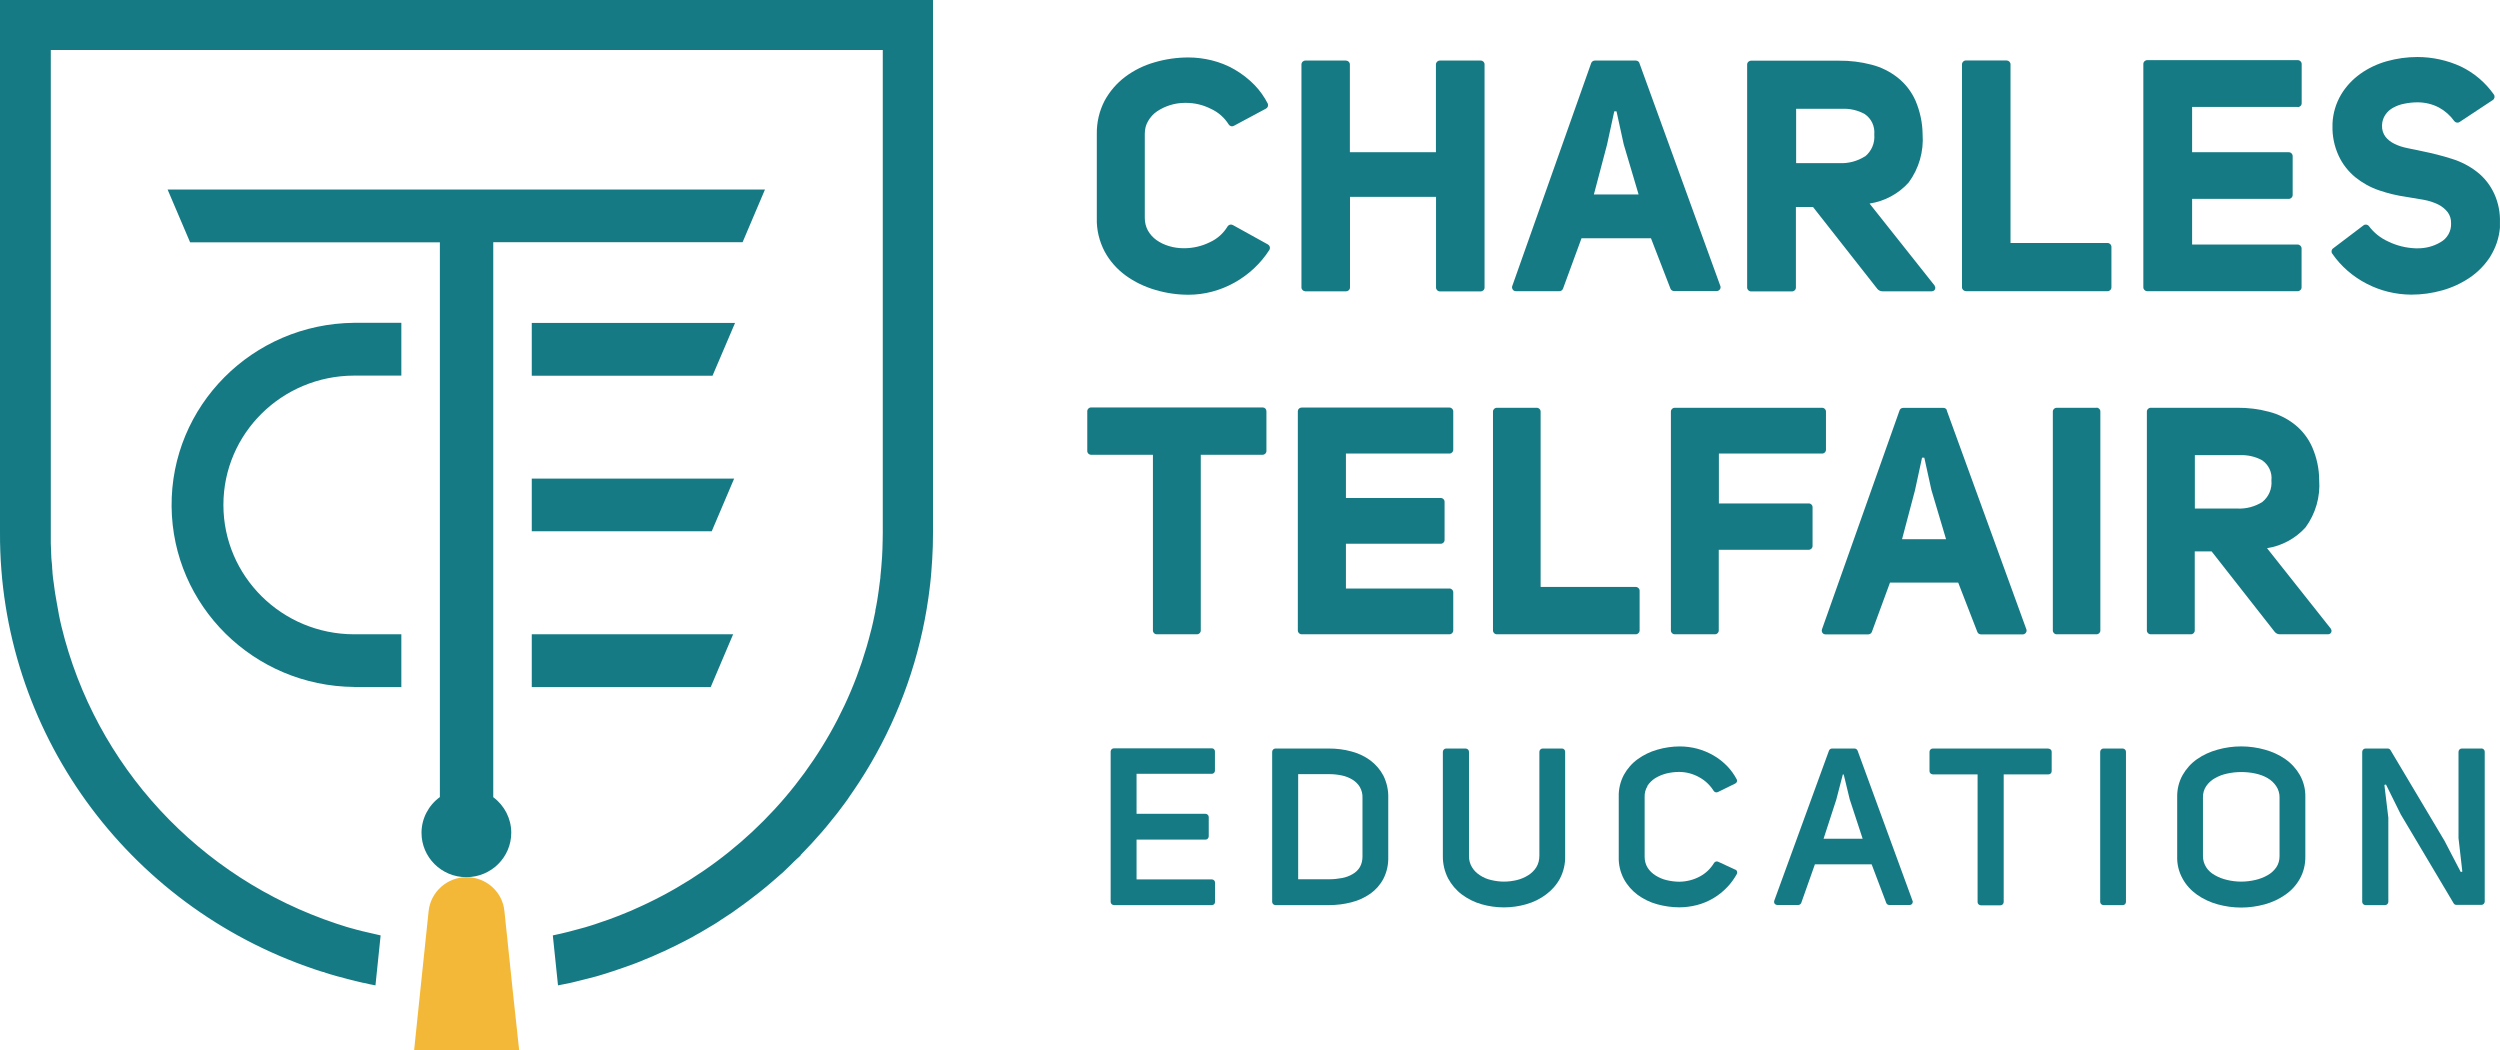
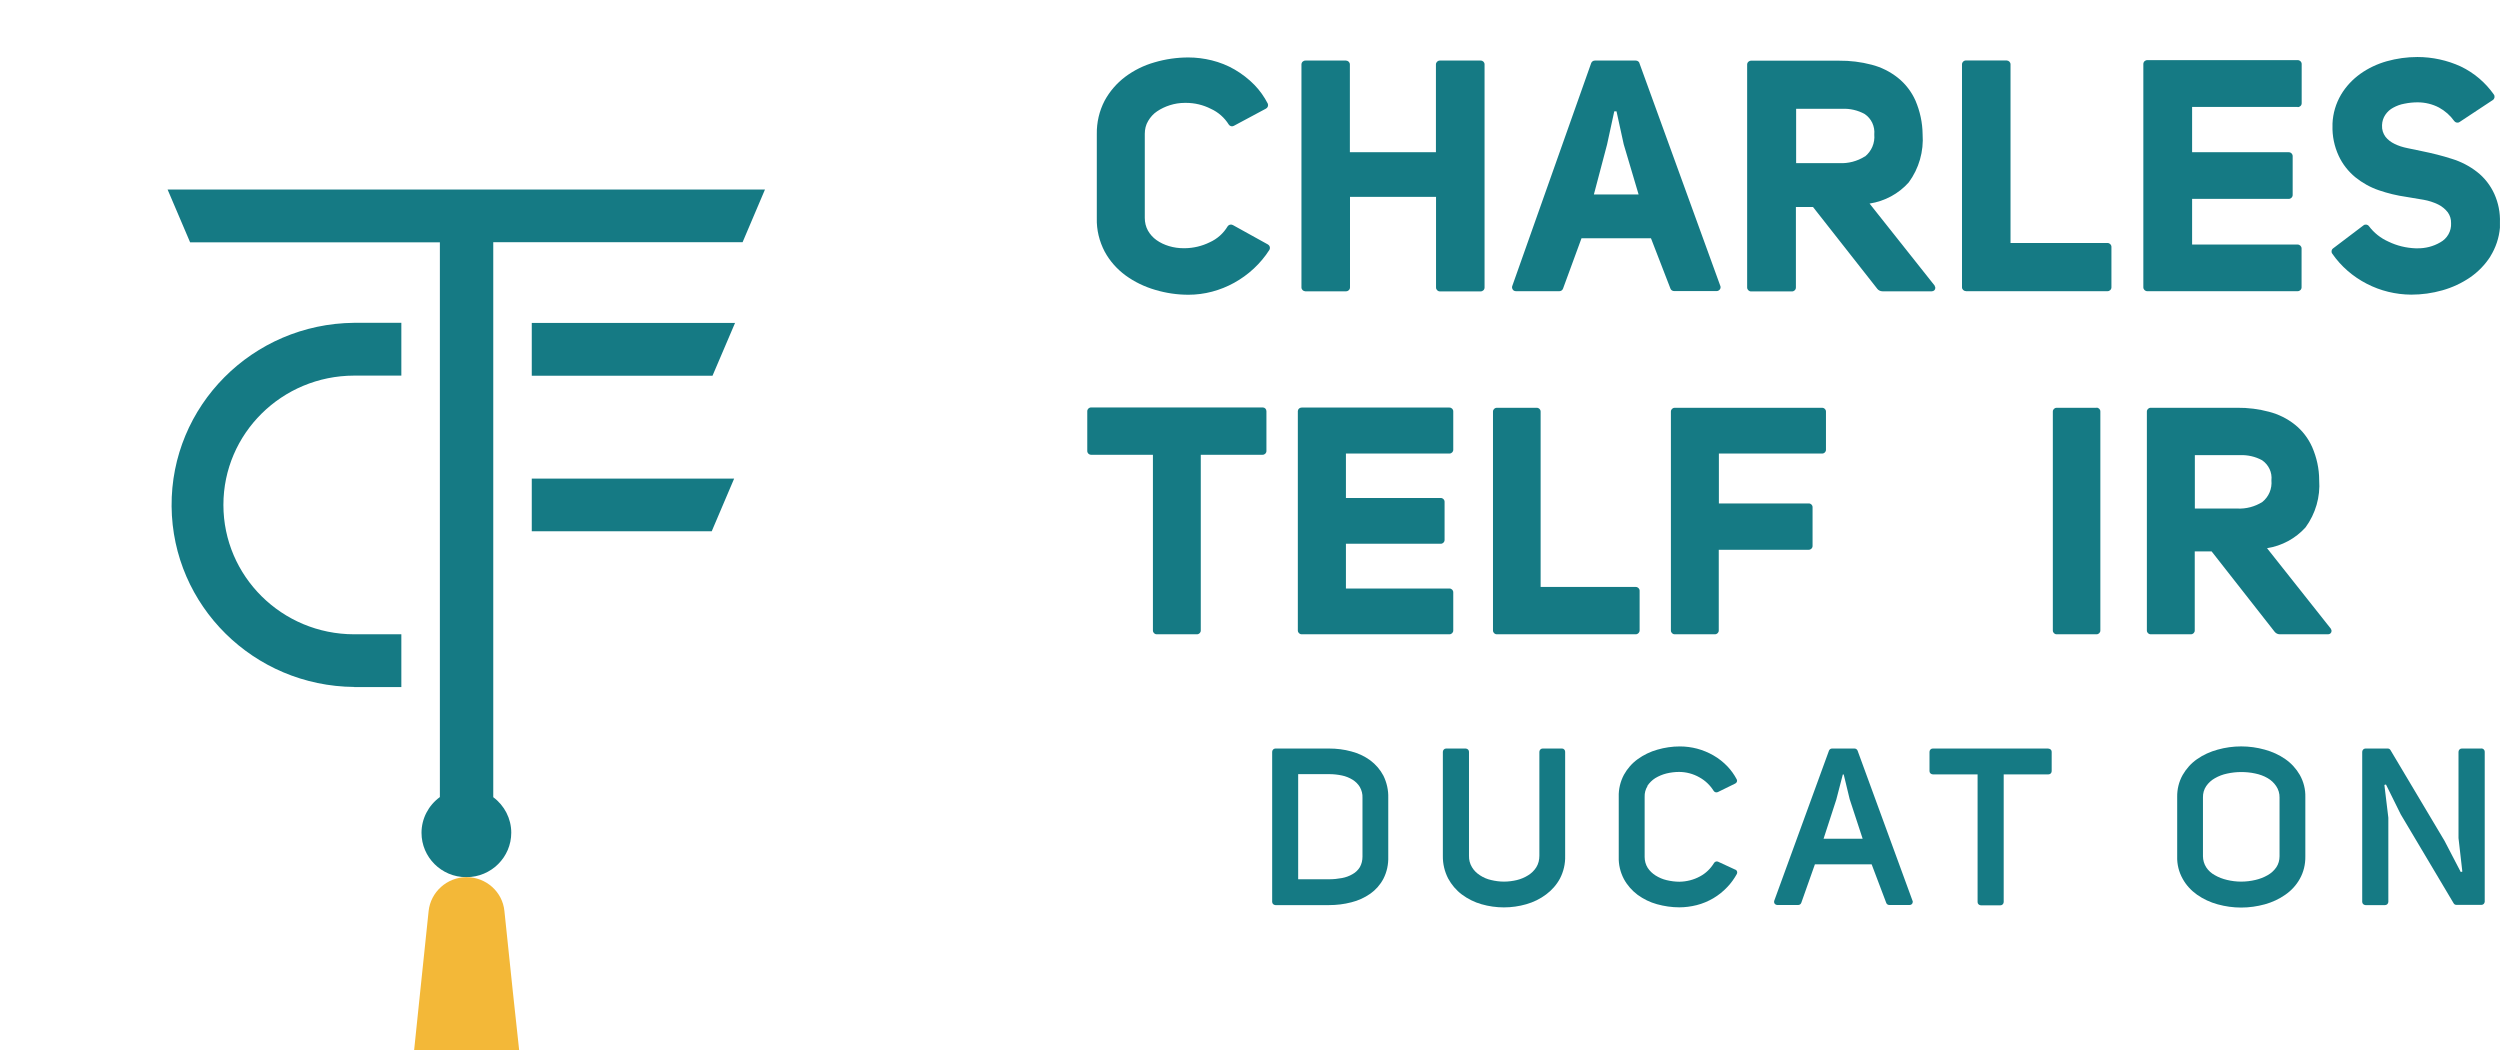
<svg xmlns="http://www.w3.org/2000/svg" width="119" height="50" viewBox="0 0 119 50" fill="none">
  <g clip-path="url(#clip0_2030_10285)">
-     <path d="M38.102 40.708C38.455 40.348 38.804 39.971 39.147 39.574C39.158 39.558 39.174 39.537 39.195 39.516C39.206 39.505 39.217 39.489 39.227 39.478C39.243 39.457 39.265 39.436 39.281 39.415C39.281 39.415 39.292 39.41 39.292 39.404C39.361 39.325 39.431 39.24 39.495 39.155C39.506 39.139 39.522 39.123 39.533 39.107C39.597 39.033 39.661 38.954 39.715 38.88C39.726 38.869 39.731 38.858 39.742 38.848C39.774 38.805 39.812 38.763 39.844 38.721C39.897 38.651 39.951 38.577 40.005 38.508L40.08 38.408C40.08 38.408 40.101 38.381 40.112 38.365C40.122 38.349 40.144 38.318 40.165 38.296C40.24 38.196 40.31 38.1 40.38 38C40.38 38 40.38 38 40.38 37.994C40.471 37.862 40.567 37.729 40.653 37.597C40.739 37.464 40.835 37.332 40.921 37.194C41.007 37.056 41.103 36.913 41.189 36.77C41.264 36.648 41.339 36.526 41.409 36.404C41.409 36.394 41.42 36.383 41.425 36.378C42.856 33.939 43.794 31.252 44.191 28.464C44.207 28.358 44.223 28.247 44.234 28.141C44.245 28.035 44.261 27.907 44.277 27.791C44.287 27.685 44.298 27.584 44.309 27.483C44.32 27.404 44.325 27.319 44.33 27.234C44.346 27.033 44.362 26.831 44.373 26.625C44.4 26.211 44.411 25.798 44.411 25.379V0H0V25.368C-0.032 34.745 5.982 43.099 14.956 46.131C14.966 46.131 14.972 46.136 14.982 46.141C15.084 46.178 15.186 46.21 15.293 46.242C15.32 46.252 15.352 46.263 15.384 46.268H15.406L15.513 46.311L15.684 46.364C15.684 46.364 15.733 46.38 15.754 46.385C15.776 46.39 15.792 46.396 15.813 46.401C15.888 46.422 15.969 46.443 16.049 46.47C16.07 46.475 16.087 46.48 16.113 46.486C16.124 46.486 16.14 46.491 16.151 46.496C16.29 46.533 16.43 46.571 16.569 46.608C16.724 46.645 16.88 46.687 17.035 46.724L17.287 46.783H17.303C17.491 46.83 17.684 46.867 17.872 46.904L18.118 44.525C17.834 44.461 17.55 44.397 17.266 44.328C17.244 44.328 17.228 44.318 17.207 44.312C17.143 44.297 17.089 44.281 17.025 44.265C17.025 44.265 17.019 44.265 17.014 44.265L16.917 44.238L16.826 44.212L16.687 44.175C16.548 44.138 16.408 44.095 16.269 44.047C16.237 44.037 16.199 44.026 16.172 44.016C16.119 44 16.06 43.979 16.006 43.963C9.477 41.789 4.535 36.452 2.927 29.826C2.884 29.657 2.852 29.487 2.814 29.312C2.814 29.296 2.809 29.28 2.804 29.264L2.793 29.195C2.761 29.031 2.729 28.861 2.702 28.692L2.621 28.22C2.611 28.146 2.6 28.066 2.589 27.992C2.589 27.992 2.541 27.605 2.525 27.526L2.498 27.261C2.498 27.25 2.498 27.234 2.498 27.224C2.493 27.16 2.487 27.107 2.482 27.038C2.482 27.022 2.482 27.006 2.482 26.99C2.482 26.927 2.471 26.874 2.466 26.794L2.455 26.688L2.444 26.561C2.434 26.328 2.423 26.095 2.418 25.856C2.418 25.803 2.418 25.745 2.418 25.686V2.38H42.02V25.363C42.02 25.48 42.02 25.591 42.015 25.708C42.015 25.851 42.009 25.994 42.004 26.137C42.004 26.211 41.999 26.291 41.993 26.37C41.993 26.407 41.993 26.444 41.988 26.487C41.977 26.656 41.966 26.826 41.95 26.996C41.94 27.149 41.923 27.303 41.907 27.451V27.494C41.897 27.584 41.881 27.679 41.87 27.77L41.832 28.061V28.072C41.822 28.167 41.806 28.268 41.789 28.363C41.779 28.443 41.763 28.522 41.752 28.602C41.747 28.639 41.741 28.681 41.73 28.724C41.72 28.766 41.715 28.803 41.709 28.846C41.698 28.92 41.682 28.994 41.666 29.052V29.073V29.1C41.634 29.27 41.596 29.439 41.559 29.609L41.505 29.842C41.484 29.922 41.468 30.006 41.441 30.091C40.959 32.01 40.181 33.849 39.136 35.535C37.019 38.964 33.888 41.668 30.174 43.289C30.125 43.311 30.082 43.332 30.034 43.353C30.018 43.358 29.997 43.369 29.981 43.374C29.868 43.422 29.75 43.47 29.632 43.517C29.482 43.581 29.332 43.634 29.182 43.692L28.968 43.772C28.78 43.841 28.592 43.904 28.41 43.963C28.378 43.973 28.346 43.984 28.319 43.995C28.249 44.016 28.185 44.037 28.121 44.058C28.029 44.085 27.933 44.111 27.842 44.143C27.338 44.286 26.829 44.419 26.314 44.525L26.561 46.904C26.748 46.867 26.947 46.825 27.14 46.788L27.408 46.724C27.456 46.714 27.504 46.698 27.552 46.687C27.708 46.65 27.863 46.608 28.019 46.571C28.105 46.544 28.19 46.523 28.281 46.502L28.405 46.47C28.469 46.454 28.523 46.438 28.582 46.417C28.64 46.396 28.683 46.385 28.737 46.369C28.823 46.343 28.903 46.316 28.989 46.29C29.134 46.242 29.278 46.2 29.418 46.147L29.729 46.041C29.777 46.025 29.825 46.009 29.879 45.987L30.115 45.903L30.2 45.871C30.297 45.834 30.388 45.797 30.485 45.76L30.635 45.696C30.715 45.664 30.801 45.627 30.881 45.595L30.962 45.563L31.085 45.51C31.085 45.51 31.117 45.5 31.128 45.489C31.256 45.436 31.38 45.378 31.508 45.32C31.53 45.309 31.551 45.298 31.573 45.293C31.61 45.277 31.642 45.261 31.68 45.245C31.717 45.23 31.75 45.214 31.787 45.192L31.932 45.123C32.028 45.076 32.13 45.028 32.227 44.98C32.253 44.97 32.28 44.954 32.307 44.938C32.334 44.922 32.366 44.906 32.393 44.896C32.409 44.89 32.42 44.88 32.436 44.874L32.591 44.795L32.832 44.668C32.913 44.631 32.988 44.583 33.063 44.54C33.084 44.53 33.1 44.514 33.127 44.503C33.186 44.471 33.245 44.44 33.299 44.408C33.352 44.376 33.401 44.344 33.454 44.318C33.604 44.233 33.754 44.143 33.899 44.053L33.99 44C34.065 43.952 34.14 43.91 34.215 43.857L34.306 43.793C34.36 43.761 34.414 43.724 34.462 43.692C34.601 43.602 34.741 43.507 34.88 43.417L34.966 43.353C35.009 43.321 35.057 43.289 35.1 43.258L35.314 43.104C35.405 43.04 35.491 42.971 35.582 42.908L35.652 42.855C35.823 42.728 35.995 42.595 36.161 42.463C36.172 42.452 36.183 42.441 36.193 42.436C36.22 42.415 36.247 42.388 36.279 42.367C36.311 42.346 36.338 42.319 36.365 42.298C36.434 42.245 36.499 42.187 36.569 42.129C36.585 42.118 36.601 42.102 36.611 42.092C36.649 42.06 36.686 42.028 36.724 41.996C36.735 41.986 36.756 41.97 36.767 41.959C36.799 41.933 36.831 41.906 36.858 41.88C36.885 41.853 36.928 41.816 36.965 41.789C37.029 41.731 37.099 41.673 37.163 41.614C37.174 41.604 37.19 41.593 37.201 41.583C37.265 41.53 37.319 41.477 37.378 41.418C37.437 41.36 37.49 41.312 37.55 41.254C37.608 41.196 37.678 41.132 37.737 41.069C37.796 41.005 37.844 40.963 37.903 40.91L37.93 40.883C38 40.825 38.069 40.761 38.128 40.698V40.714L38.102 40.708Z" fill="#157A84" />
    <path d="M16.858 32.704H19.104V30.192H16.858C13.421 30.192 10.634 27.43 10.634 24.033C10.634 20.635 13.421 17.884 16.858 17.879H19.104V15.366H16.858C12.017 15.409 8.125 19.32 8.168 24.107C8.211 28.835 12.076 32.657 16.858 32.699V32.704Z" fill="#157A84" />
    <path d="M25.312 15.372V17.884H33.916L34.988 15.372H25.312Z" fill="#157A84" />
    <path d="M25.312 22.782V25.289H33.878L34.945 22.782H25.312Z" fill="#157A84" />
-     <path d="M25.312 32.704H33.83L34.897 30.192H25.312V32.704Z" fill="#157A84" />
    <path d="M36.413 9.021H7.977L9.049 11.534H20.938V37.941C20.391 38.339 20.064 38.969 20.064 39.643C20.064 40.803 21.013 41.752 22.187 41.752C22.187 41.752 22.198 41.752 22.203 41.752C23.382 41.752 24.336 40.803 24.336 39.637C24.336 38.969 24.015 38.344 23.479 37.947V11.529H35.347L36.413 9.021Z" fill="#157A84" />
    <path d="M24.712 50H19.711L20 47.217L20.247 44.853L20.402 43.369C20.499 42.457 21.276 41.758 22.203 41.752C23.136 41.752 23.919 42.447 24.01 43.364L24.165 44.848L24.412 47.212L24.712 49.989V50Z" fill="#F3B838" />
    <path d="M60.34 11.629L58.684 10.712C58.598 10.665 58.491 10.691 58.437 10.771C58.239 11.104 57.939 11.375 57.579 11.534C57.215 11.714 56.813 11.809 56.406 11.815H56.341C56.105 11.815 55.87 11.783 55.644 11.714C55.43 11.65 55.226 11.555 55.049 11.428C54.883 11.311 54.744 11.157 54.642 10.977C54.54 10.792 54.492 10.585 54.492 10.373V6.371C54.492 6.154 54.54 5.942 54.653 5.756C54.76 5.576 54.899 5.417 55.076 5.3C55.264 5.173 55.467 5.078 55.682 5.009C55.912 4.935 56.154 4.897 56.395 4.897H56.459C56.867 4.897 57.269 4.993 57.633 5.178C57.987 5.337 58.287 5.602 58.491 5.931C58.544 6.011 58.651 6.037 58.732 5.989L60.265 5.168C60.351 5.12 60.383 5.014 60.345 4.929C60.179 4.606 59.965 4.304 59.713 4.044C59.434 3.758 59.112 3.509 58.764 3.307C58.426 3.111 58.062 2.968 57.681 2.873C57.317 2.783 56.941 2.735 56.566 2.735C56.02 2.735 55.473 2.814 54.953 2.968C54.449 3.111 53.977 3.344 53.559 3.657C53.152 3.965 52.819 4.352 52.578 4.797C52.326 5.284 52.198 5.83 52.208 6.382V10.383C52.192 10.94 52.326 11.486 52.584 11.979C52.825 12.424 53.168 12.811 53.581 13.113C54.004 13.421 54.481 13.649 54.985 13.797C55.5 13.951 56.03 14.03 56.572 14.03C57.333 14.03 58.078 13.829 58.743 13.463C59.423 13.087 60.002 12.552 60.42 11.899C60.474 11.809 60.447 11.693 60.356 11.64L60.34 11.629Z" fill="#157A84" />
    <path d="M70.472 2.883H68.537C68.435 2.883 68.35 2.963 68.35 3.069V7.246H64.254V3.069C64.254 2.968 64.174 2.889 64.072 2.883H62.137C62.035 2.883 61.949 2.963 61.949 3.069V13.681C61.949 13.781 62.03 13.861 62.132 13.866H64.072C64.174 13.866 64.26 13.787 64.26 13.681V9.371H68.355V13.686C68.355 13.787 68.435 13.871 68.543 13.871H70.478C70.579 13.871 70.665 13.792 70.665 13.686V3.064C70.665 2.963 70.585 2.883 70.483 2.883H70.472Z" fill="#157A84" />
    <path d="M78.04 3.005C78.013 2.931 77.943 2.883 77.863 2.883H75.917C75.837 2.883 75.767 2.931 75.74 3.005L71.983 13.617C71.95 13.712 71.999 13.818 72.095 13.85C72.117 13.855 72.138 13.861 72.159 13.861H74.223C74.304 13.861 74.373 13.813 74.4 13.739L75.279 11.343H78.587L79.514 13.739C79.541 13.813 79.616 13.855 79.691 13.855H81.712C81.814 13.855 81.899 13.776 81.899 13.675C81.899 13.654 81.899 13.633 81.888 13.612L78.034 3L78.04 3.005ZM75.869 9.255L76.496 6.88L76.839 5.3H76.946L77.289 6.869L77.997 9.255H75.864H75.869Z" fill="#157A84" />
    <path d="M92.094 13.601L88.991 9.69C89.714 9.578 90.374 9.223 90.856 8.682C91.344 8.02 91.575 7.204 91.516 6.387C91.51 5.836 91.392 5.295 91.178 4.792C90.99 4.368 90.701 3.991 90.336 3.7C89.966 3.408 89.543 3.196 89.087 3.08C88.583 2.947 88.063 2.884 87.543 2.889H83.352C83.25 2.889 83.164 2.968 83.164 3.075V13.686C83.164 13.787 83.25 13.872 83.352 13.872H85.297C85.399 13.872 85.485 13.792 85.485 13.686V9.854H86.3L89.361 13.75C89.42 13.824 89.511 13.866 89.607 13.866H91.955C92.046 13.866 92.121 13.797 92.121 13.707C92.121 13.67 92.111 13.639 92.089 13.612L92.094 13.601ZM88.766 7.447C88.406 7.675 87.978 7.787 87.549 7.765H85.496V5.179H87.694C88.063 5.163 88.433 5.248 88.76 5.428C89.082 5.645 89.253 6.022 89.216 6.403C89.253 6.806 89.087 7.198 88.771 7.453L88.766 7.447Z" fill="#157A84" />
    <path d="M93.584 13.861H100.316C100.418 13.861 100.504 13.782 100.504 13.676V11.752C100.504 11.651 100.423 11.566 100.316 11.566H95.701V3.064C95.701 2.963 95.621 2.884 95.519 2.878H93.578C93.476 2.878 93.391 2.958 93.391 3.064V13.676C93.391 13.776 93.476 13.856 93.578 13.856L93.584 13.861Z" fill="#157A84" />
    <path d="M109.372 5.099C109.474 5.099 109.56 5.02 109.56 4.914V3.048C109.56 2.947 109.48 2.862 109.372 2.862H102.211C102.109 2.862 102.023 2.942 102.023 3.048V13.675C102.023 13.776 102.104 13.861 102.211 13.861H109.367C109.469 13.861 109.555 13.781 109.555 13.675V11.825C109.555 11.725 109.469 11.64 109.367 11.64H104.344V9.467H108.944C109.046 9.467 109.131 9.387 109.131 9.281V7.431C109.131 7.331 109.051 7.246 108.944 7.246H104.344V5.089H109.367L109.372 5.099Z" fill="#157A84" />
    <path d="M118.542 12.202C118.799 11.788 118.955 11.322 118.997 10.84V10.591C119.014 10.124 118.922 9.658 118.729 9.228C118.542 8.82 118.263 8.46 117.909 8.184C117.55 7.903 117.137 7.691 116.703 7.559C116.242 7.41 115.771 7.294 115.299 7.198C115.058 7.145 114.822 7.097 114.591 7.05C114.377 7.007 114.173 6.944 113.98 6.848C113.814 6.769 113.664 6.657 113.551 6.514C113.433 6.355 113.374 6.165 113.385 5.968V5.952C113.391 5.778 113.444 5.608 113.541 5.465C113.637 5.322 113.766 5.205 113.916 5.126C114.082 5.035 114.264 4.967 114.452 4.935C114.661 4.892 114.87 4.871 115.079 4.871C115.433 4.871 115.787 4.956 116.098 5.12C116.387 5.279 116.634 5.497 116.821 5.762C116.88 5.841 116.993 5.862 117.073 5.809L118.66 4.76C118.746 4.702 118.767 4.585 118.708 4.5C118.306 3.928 117.765 3.467 117.132 3.164C116.489 2.868 115.781 2.714 115.068 2.714C114.575 2.714 114.082 2.783 113.61 2.915C113.16 3.042 112.731 3.244 112.351 3.514C111.981 3.779 111.664 4.119 111.434 4.505C111.187 4.924 111.048 5.396 111.027 5.878V5.974C111.011 6.472 111.112 6.965 111.321 7.415C111.504 7.813 111.777 8.158 112.115 8.438C112.452 8.709 112.833 8.921 113.24 9.059C113.659 9.202 114.093 9.308 114.538 9.371C114.822 9.414 115.095 9.461 115.363 9.509C115.604 9.552 115.835 9.626 116.055 9.732C116.237 9.822 116.392 9.949 116.516 10.108C116.623 10.257 116.676 10.437 116.671 10.622C116.693 10.999 116.489 11.359 116.151 11.539C115.824 11.73 115.449 11.825 115.068 11.82H114.988C114.538 11.804 114.093 11.698 113.691 11.502C113.321 11.338 112.999 11.083 112.758 10.76C112.694 10.681 112.581 10.665 112.501 10.728L111.053 11.825C110.973 11.884 110.957 11.995 111.016 12.075C111.434 12.679 111.997 13.166 112.656 13.506C113.31 13.845 114.034 14.02 114.774 14.025C115.277 14.025 115.776 13.956 116.258 13.819C116.73 13.686 117.175 13.479 117.577 13.204C117.963 12.939 118.29 12.599 118.542 12.207V12.202Z" fill="#157A84" />
-     <path d="M57.686 35.62H53.023C52.937 35.62 52.873 35.684 52.867 35.768V42.929C52.867 43.014 52.937 43.078 53.023 43.083H57.686C57.772 43.083 57.836 43.014 57.836 42.935V42.012C57.836 41.928 57.772 41.864 57.686 41.859H54.1V39.966H57.381C57.466 39.966 57.531 39.898 57.536 39.813V38.89C57.536 38.806 57.466 38.742 57.381 38.737H54.1V36.834H57.681C57.761 36.834 57.831 36.77 57.831 36.685V35.763C57.831 35.684 57.761 35.615 57.681 35.62H57.686Z" fill="#157A84" />
    <path d="M65.224 36.192C64.956 35.996 64.65 35.853 64.323 35.768C63.98 35.673 63.621 35.63 63.262 35.63H60.71C60.624 35.63 60.56 35.699 60.555 35.784V42.929C60.555 43.014 60.624 43.078 60.71 43.083H63.262C63.621 43.083 63.975 43.041 64.323 42.95C64.645 42.871 64.95 42.733 65.224 42.542C65.486 42.357 65.701 42.113 65.851 41.827C66.017 41.503 66.092 41.143 66.081 40.777V37.978C66.092 37.613 66.011 37.252 65.851 36.924C65.701 36.638 65.486 36.388 65.224 36.192ZM64.854 40.777C64.854 40.952 64.816 41.122 64.73 41.275C64.645 41.413 64.527 41.53 64.382 41.609C64.227 41.7 64.055 41.763 63.878 41.795C63.68 41.832 63.476 41.853 63.272 41.853H61.793V36.849H63.272C63.476 36.849 63.68 36.871 63.878 36.913C64.055 36.95 64.227 37.019 64.382 37.114C64.527 37.205 64.645 37.321 64.73 37.464C64.816 37.618 64.864 37.798 64.854 37.973V40.777Z" fill="#157A84" />
    <path d="M74.362 35.63H73.429C73.343 35.63 73.279 35.699 73.274 35.784V40.735C73.274 40.926 73.231 41.116 73.129 41.281C73.032 41.434 72.898 41.567 72.743 41.662C72.577 41.768 72.395 41.843 72.207 41.89C72.003 41.938 71.8 41.965 71.591 41.965C71.382 41.965 71.178 41.938 70.98 41.89C70.787 41.848 70.604 41.768 70.444 41.662C70.288 41.562 70.159 41.434 70.068 41.281C69.966 41.116 69.918 40.926 69.924 40.735V35.784C69.924 35.699 69.854 35.636 69.768 35.63H68.835C68.75 35.63 68.685 35.699 68.68 35.784V40.745C68.675 41.116 68.76 41.482 68.932 41.816C69.093 42.113 69.312 42.373 69.586 42.579C69.865 42.786 70.181 42.945 70.519 43.041C71.215 43.242 71.955 43.242 72.652 43.041C72.99 42.945 73.306 42.791 73.59 42.579C73.863 42.378 74.094 42.118 74.255 41.816C74.426 41.487 74.512 41.116 74.501 40.745V35.784C74.501 35.705 74.442 35.636 74.362 35.63Z" fill="#157A84" />
    <path d="M78.413 37.411C78.51 37.263 78.638 37.136 78.788 37.04C78.955 36.94 79.132 36.865 79.319 36.818C79.517 36.77 79.721 36.744 79.925 36.744C80.263 36.744 80.6 36.834 80.895 37.003C81.174 37.157 81.404 37.38 81.57 37.645C81.613 37.714 81.699 37.735 81.769 37.703L82.6 37.295C82.675 37.258 82.707 37.168 82.669 37.099C82.551 36.876 82.401 36.664 82.23 36.484C82.031 36.277 81.806 36.097 81.554 35.954C81.313 35.816 81.056 35.71 80.782 35.636C80.514 35.567 80.241 35.53 79.962 35.53C79.598 35.53 79.239 35.583 78.89 35.684C78.553 35.779 78.236 35.933 77.958 36.134C77.684 36.33 77.459 36.59 77.298 36.881C77.127 37.205 77.041 37.565 77.052 37.931V40.793C77.041 41.159 77.127 41.519 77.298 41.843C77.459 42.14 77.684 42.394 77.952 42.595C78.231 42.797 78.542 42.95 78.874 43.041C79.217 43.136 79.576 43.189 79.936 43.189C80.214 43.189 80.493 43.152 80.766 43.083C81.04 43.014 81.302 42.903 81.549 42.76C81.801 42.611 82.026 42.431 82.224 42.219C82.401 42.034 82.551 41.822 82.675 41.599C82.712 41.525 82.685 41.435 82.616 41.398C82.616 41.398 82.61 41.398 82.605 41.398L81.779 41.016C81.71 40.984 81.624 41.016 81.587 41.08C81.426 41.344 81.201 41.567 80.922 41.715C80.622 41.88 80.284 41.965 79.941 41.97C79.737 41.97 79.534 41.943 79.335 41.896C79.148 41.853 78.965 41.774 78.805 41.673C78.654 41.578 78.526 41.456 78.429 41.307C78.333 41.154 78.285 40.973 78.285 40.793V37.931C78.279 37.751 78.322 37.576 78.419 37.422L78.413 37.411Z" fill="#157A84" />
    <path d="M88.421 35.731C88.399 35.673 88.34 35.63 88.276 35.63H87.204C87.139 35.63 87.081 35.673 87.059 35.731L84.454 42.876C84.427 42.956 84.465 43.041 84.545 43.067C84.561 43.072 84.577 43.078 84.599 43.078H85.596C85.66 43.078 85.719 43.035 85.74 42.977L86.389 41.143H89.091L89.787 42.982C89.809 43.041 89.868 43.078 89.932 43.078H90.897C90.983 43.078 91.047 43.014 91.047 42.929C91.047 42.908 91.047 42.892 91.036 42.876L88.421 35.731ZM86.802 39.924L87.407 38.063L87.718 36.865H87.761L88.045 38.042L88.662 39.924H86.802Z" fill="#157A84" />
    <path d="M97.504 35.63H91.999C91.913 35.63 91.849 35.699 91.844 35.784V36.706C91.844 36.791 91.913 36.855 91.999 36.86H94.133V42.94C94.133 43.025 94.202 43.088 94.288 43.093H95.221C95.306 43.093 95.371 43.025 95.376 42.94V36.86H97.51C97.595 36.86 97.66 36.791 97.66 36.706V35.784C97.66 35.699 97.59 35.636 97.504 35.636V35.63Z" fill="#157A84" />
-     <path d="M101.046 35.63H100.124C100.038 35.63 99.974 35.699 99.969 35.784V42.929C99.969 43.014 100.038 43.078 100.124 43.083H101.046C101.132 43.083 101.196 43.014 101.196 42.929V35.784C101.196 35.699 101.127 35.636 101.046 35.63Z" fill="#157A84" />
    <path d="M108.78 36.134C108.485 35.927 108.152 35.779 107.804 35.683C107.07 35.477 106.292 35.477 105.558 35.683C105.21 35.779 104.877 35.927 104.582 36.134C104.298 36.33 104.068 36.59 103.896 36.887C103.714 37.21 103.628 37.57 103.634 37.941V40.772C103.623 41.143 103.714 41.509 103.896 41.832C104.062 42.134 104.298 42.389 104.582 42.59C104.877 42.797 105.21 42.95 105.558 43.046C105.923 43.147 106.298 43.2 106.678 43.2C107.059 43.2 107.434 43.147 107.804 43.046C108.152 42.95 108.485 42.797 108.78 42.59C109.064 42.394 109.305 42.134 109.471 41.832C109.653 41.509 109.739 41.143 109.734 40.772V37.941C109.744 37.576 109.653 37.21 109.471 36.887C109.3 36.59 109.064 36.33 108.78 36.134ZM108.506 40.756C108.506 40.947 108.458 41.127 108.351 41.286C108.244 41.44 108.104 41.567 107.943 41.657C107.761 41.763 107.563 41.837 107.359 41.885C107.134 41.938 106.909 41.965 106.678 41.965C106.453 41.965 106.228 41.938 106.008 41.885C105.805 41.837 105.606 41.763 105.424 41.657C105.258 41.567 105.118 41.44 105.017 41.286C104.915 41.127 104.861 40.941 104.861 40.756V37.957C104.856 37.767 104.909 37.576 105.017 37.417C105.124 37.263 105.263 37.136 105.424 37.046C105.606 36.94 105.805 36.865 106.008 36.823C106.228 36.775 106.453 36.749 106.678 36.749C106.903 36.749 107.129 36.77 107.348 36.818C107.552 36.86 107.75 36.929 107.933 37.035C108.099 37.13 108.238 37.258 108.345 37.417C108.453 37.576 108.512 37.772 108.506 37.963V40.767V40.756Z" fill="#157A84" />
    <path d="M118.107 35.63H117.18C117.094 35.63 117.03 35.699 117.025 35.784V39.892L117.207 41.487L117.132 41.509L116.36 40.025L113.787 35.705C113.76 35.657 113.712 35.63 113.658 35.63H112.597C112.511 35.63 112.447 35.699 112.441 35.784V42.929C112.441 43.014 112.511 43.078 112.597 43.083H113.53C113.615 43.083 113.68 43.014 113.685 42.929V38.922L113.497 37.364L113.572 37.342L114.275 38.763L116.794 42.998C116.821 43.046 116.869 43.072 116.923 43.072H118.118C118.204 43.072 118.268 43.003 118.273 42.919V35.779C118.273 35.694 118.198 35.625 118.113 35.625L118.107 35.63Z" fill="#157A84" />
    <path d="M60.105 19.395H51.936C51.834 19.395 51.754 19.474 51.754 19.575V21.467C51.754 21.568 51.834 21.647 51.936 21.647H54.879V30.012C54.879 30.112 54.959 30.192 55.061 30.192H56.975C57.077 30.192 57.157 30.112 57.157 30.012V21.647H60.1C60.202 21.647 60.282 21.568 60.282 21.467V19.575C60.282 19.479 60.213 19.4 60.116 19.395C60.116 19.395 60.111 19.395 60.105 19.395Z" fill="#157A84" />
    <path d="M61.777 19.575V30.012C61.777 30.112 61.858 30.192 61.96 30.192H68.992C69.094 30.192 69.175 30.112 69.175 30.012V28.194C69.175 28.093 69.094 28.013 68.992 28.013H64.066V25.883H68.58C68.681 25.883 68.762 25.803 68.762 25.702V23.884C68.762 23.784 68.681 23.704 68.58 23.704H64.066V21.589H68.992C69.094 21.589 69.175 21.509 69.175 21.409V19.58C69.175 19.479 69.094 19.4 68.992 19.4H61.96C61.863 19.4 61.783 19.469 61.777 19.564C61.777 19.564 61.777 19.57 61.777 19.575Z" fill="#157A84" />
    <path d="M78.046 30.012V28.119C78.046 28.019 77.965 27.939 77.863 27.939H73.334V19.591C73.334 19.49 73.253 19.411 73.152 19.411H71.249C71.147 19.411 71.066 19.49 71.066 19.591V30.012C71.066 30.112 71.147 30.192 71.249 30.192H77.863C77.965 30.192 78.046 30.107 78.046 30.006V30.012Z" fill="#157A84" />
    <path d="M86.102 23.964H81.819V21.589H86.734C86.836 21.589 86.916 21.51 86.916 21.409V19.591C86.916 19.49 86.836 19.411 86.734 19.411H79.717C79.616 19.411 79.535 19.49 79.535 19.591V30.012C79.535 30.112 79.616 30.192 79.717 30.192H81.631C81.733 30.192 81.813 30.112 81.813 30.012V26.169H86.096C86.198 26.169 86.278 26.089 86.278 25.989V24.139C86.278 24.043 86.198 23.964 86.102 23.964Z" fill="#157A84" />
-     <path d="M92.675 19.532C92.648 19.458 92.578 19.411 92.503 19.416H90.59C90.509 19.416 90.439 19.464 90.418 19.538L86.725 29.959C86.693 30.054 86.741 30.155 86.832 30.187C86.853 30.192 86.875 30.197 86.896 30.197H88.928C89.003 30.197 89.073 30.149 89.1 30.081L89.963 27.733H93.211L94.122 30.081C94.149 30.149 94.219 30.197 94.294 30.197H96.282C96.384 30.197 96.465 30.118 96.465 30.017C96.465 29.996 96.465 29.975 96.454 29.953L92.664 19.532H92.675ZM90.536 25.671L91.153 23.338L91.49 21.785H91.597L91.935 23.322L92.632 25.665H90.536V25.671Z" fill="#157A84" />
    <path d="M99.795 19.411H97.897C97.795 19.411 97.715 19.49 97.715 19.591V30.012C97.715 30.112 97.795 30.192 97.897 30.192H99.795C99.897 30.192 99.977 30.112 99.977 30.012V19.585C99.977 19.485 99.897 19.405 99.795 19.405V19.411Z" fill="#157A84" />
    <path d="M110.956 29.937L107.911 26.094C108.618 25.983 109.267 25.633 109.744 25.103C110.221 24.451 110.452 23.651 110.393 22.851C110.393 22.31 110.275 21.78 110.06 21.282C109.873 20.863 109.594 20.497 109.235 20.211C108.876 19.925 108.458 19.718 108.007 19.601C107.514 19.469 107.005 19.405 106.49 19.41H102.374C102.272 19.41 102.191 19.49 102.191 19.591V30.012C102.191 30.112 102.272 30.192 102.374 30.192H104.287C104.389 30.192 104.47 30.112 104.47 30.012V26.248H105.274L108.275 30.075C108.334 30.149 108.426 30.192 108.517 30.192H110.822C110.913 30.192 110.982 30.118 110.982 30.033C110.982 30.001 110.972 29.969 110.95 29.937H110.956ZM107.686 23.895C107.332 24.117 106.914 24.229 106.49 24.207H104.475V21.663H106.63C106.994 21.653 107.353 21.732 107.675 21.907C107.991 22.124 108.163 22.49 108.12 22.866C108.157 23.259 107.997 23.646 107.686 23.895Z" fill="#157A84" />
  </g>
  <defs>
    <clipPath id="clip0_2030_10285">
      <rect width="119" height="50" fill="white" />
    </clipPath>
  </defs>
</svg>